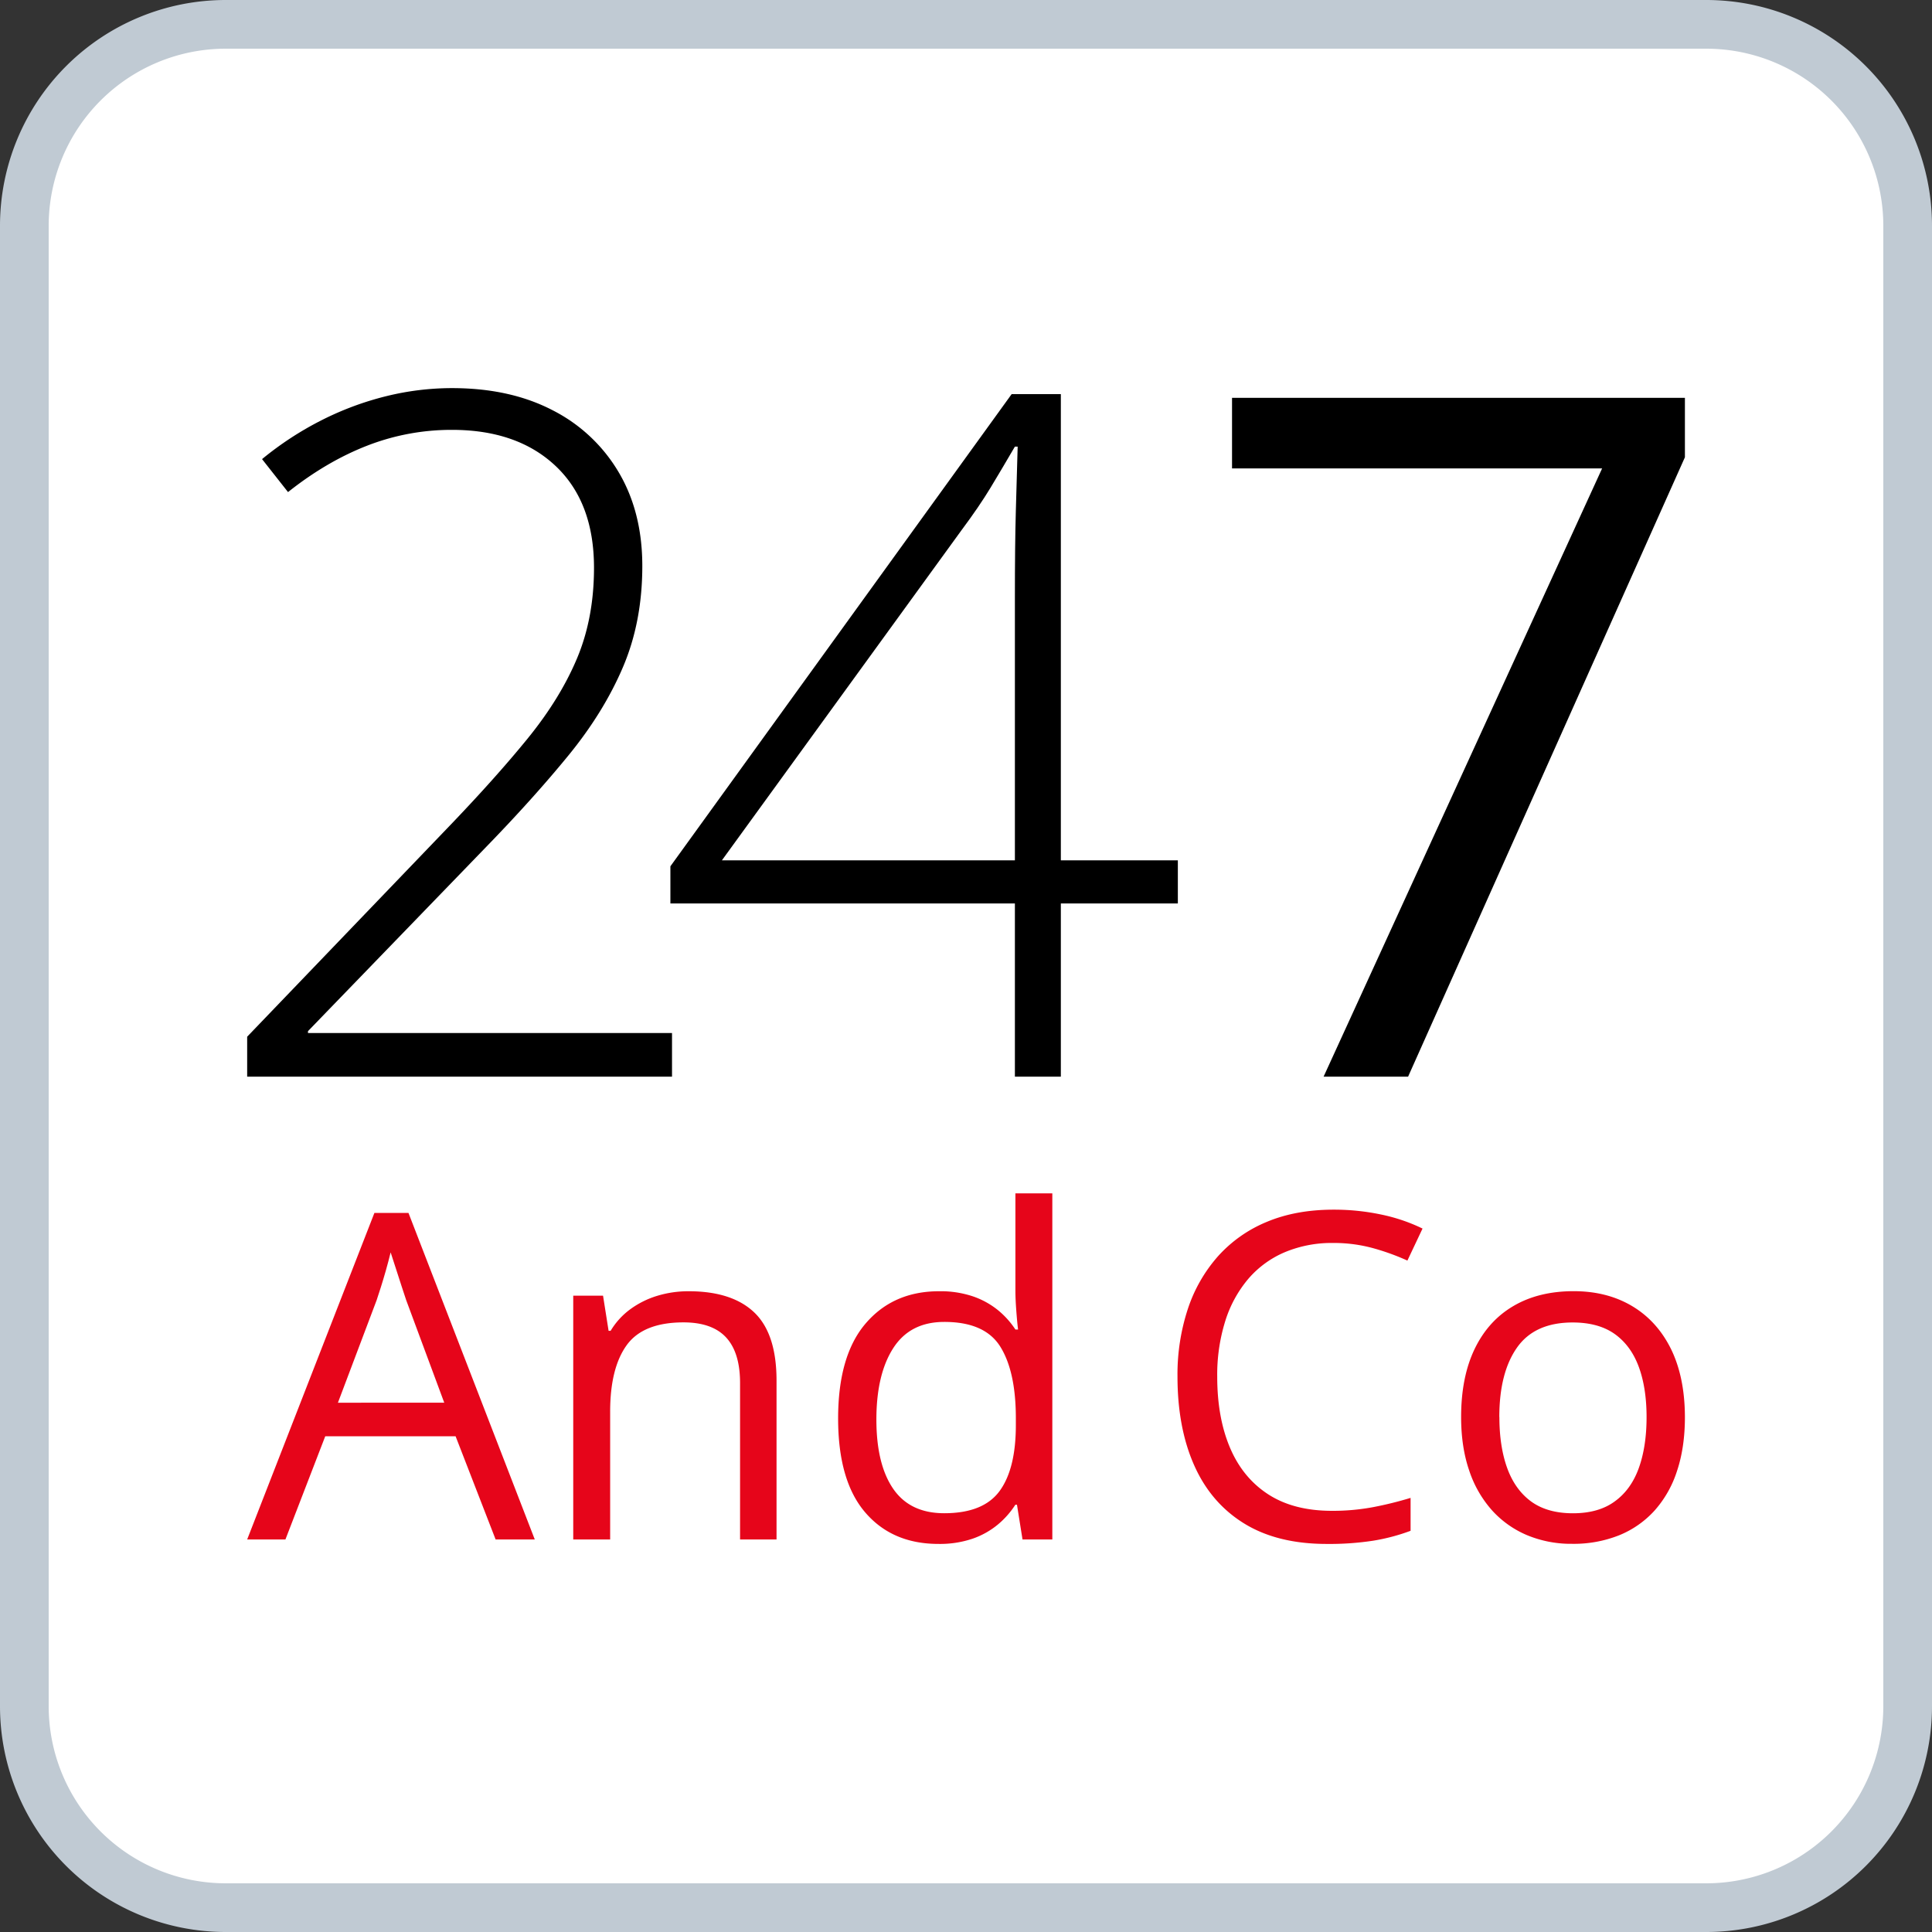
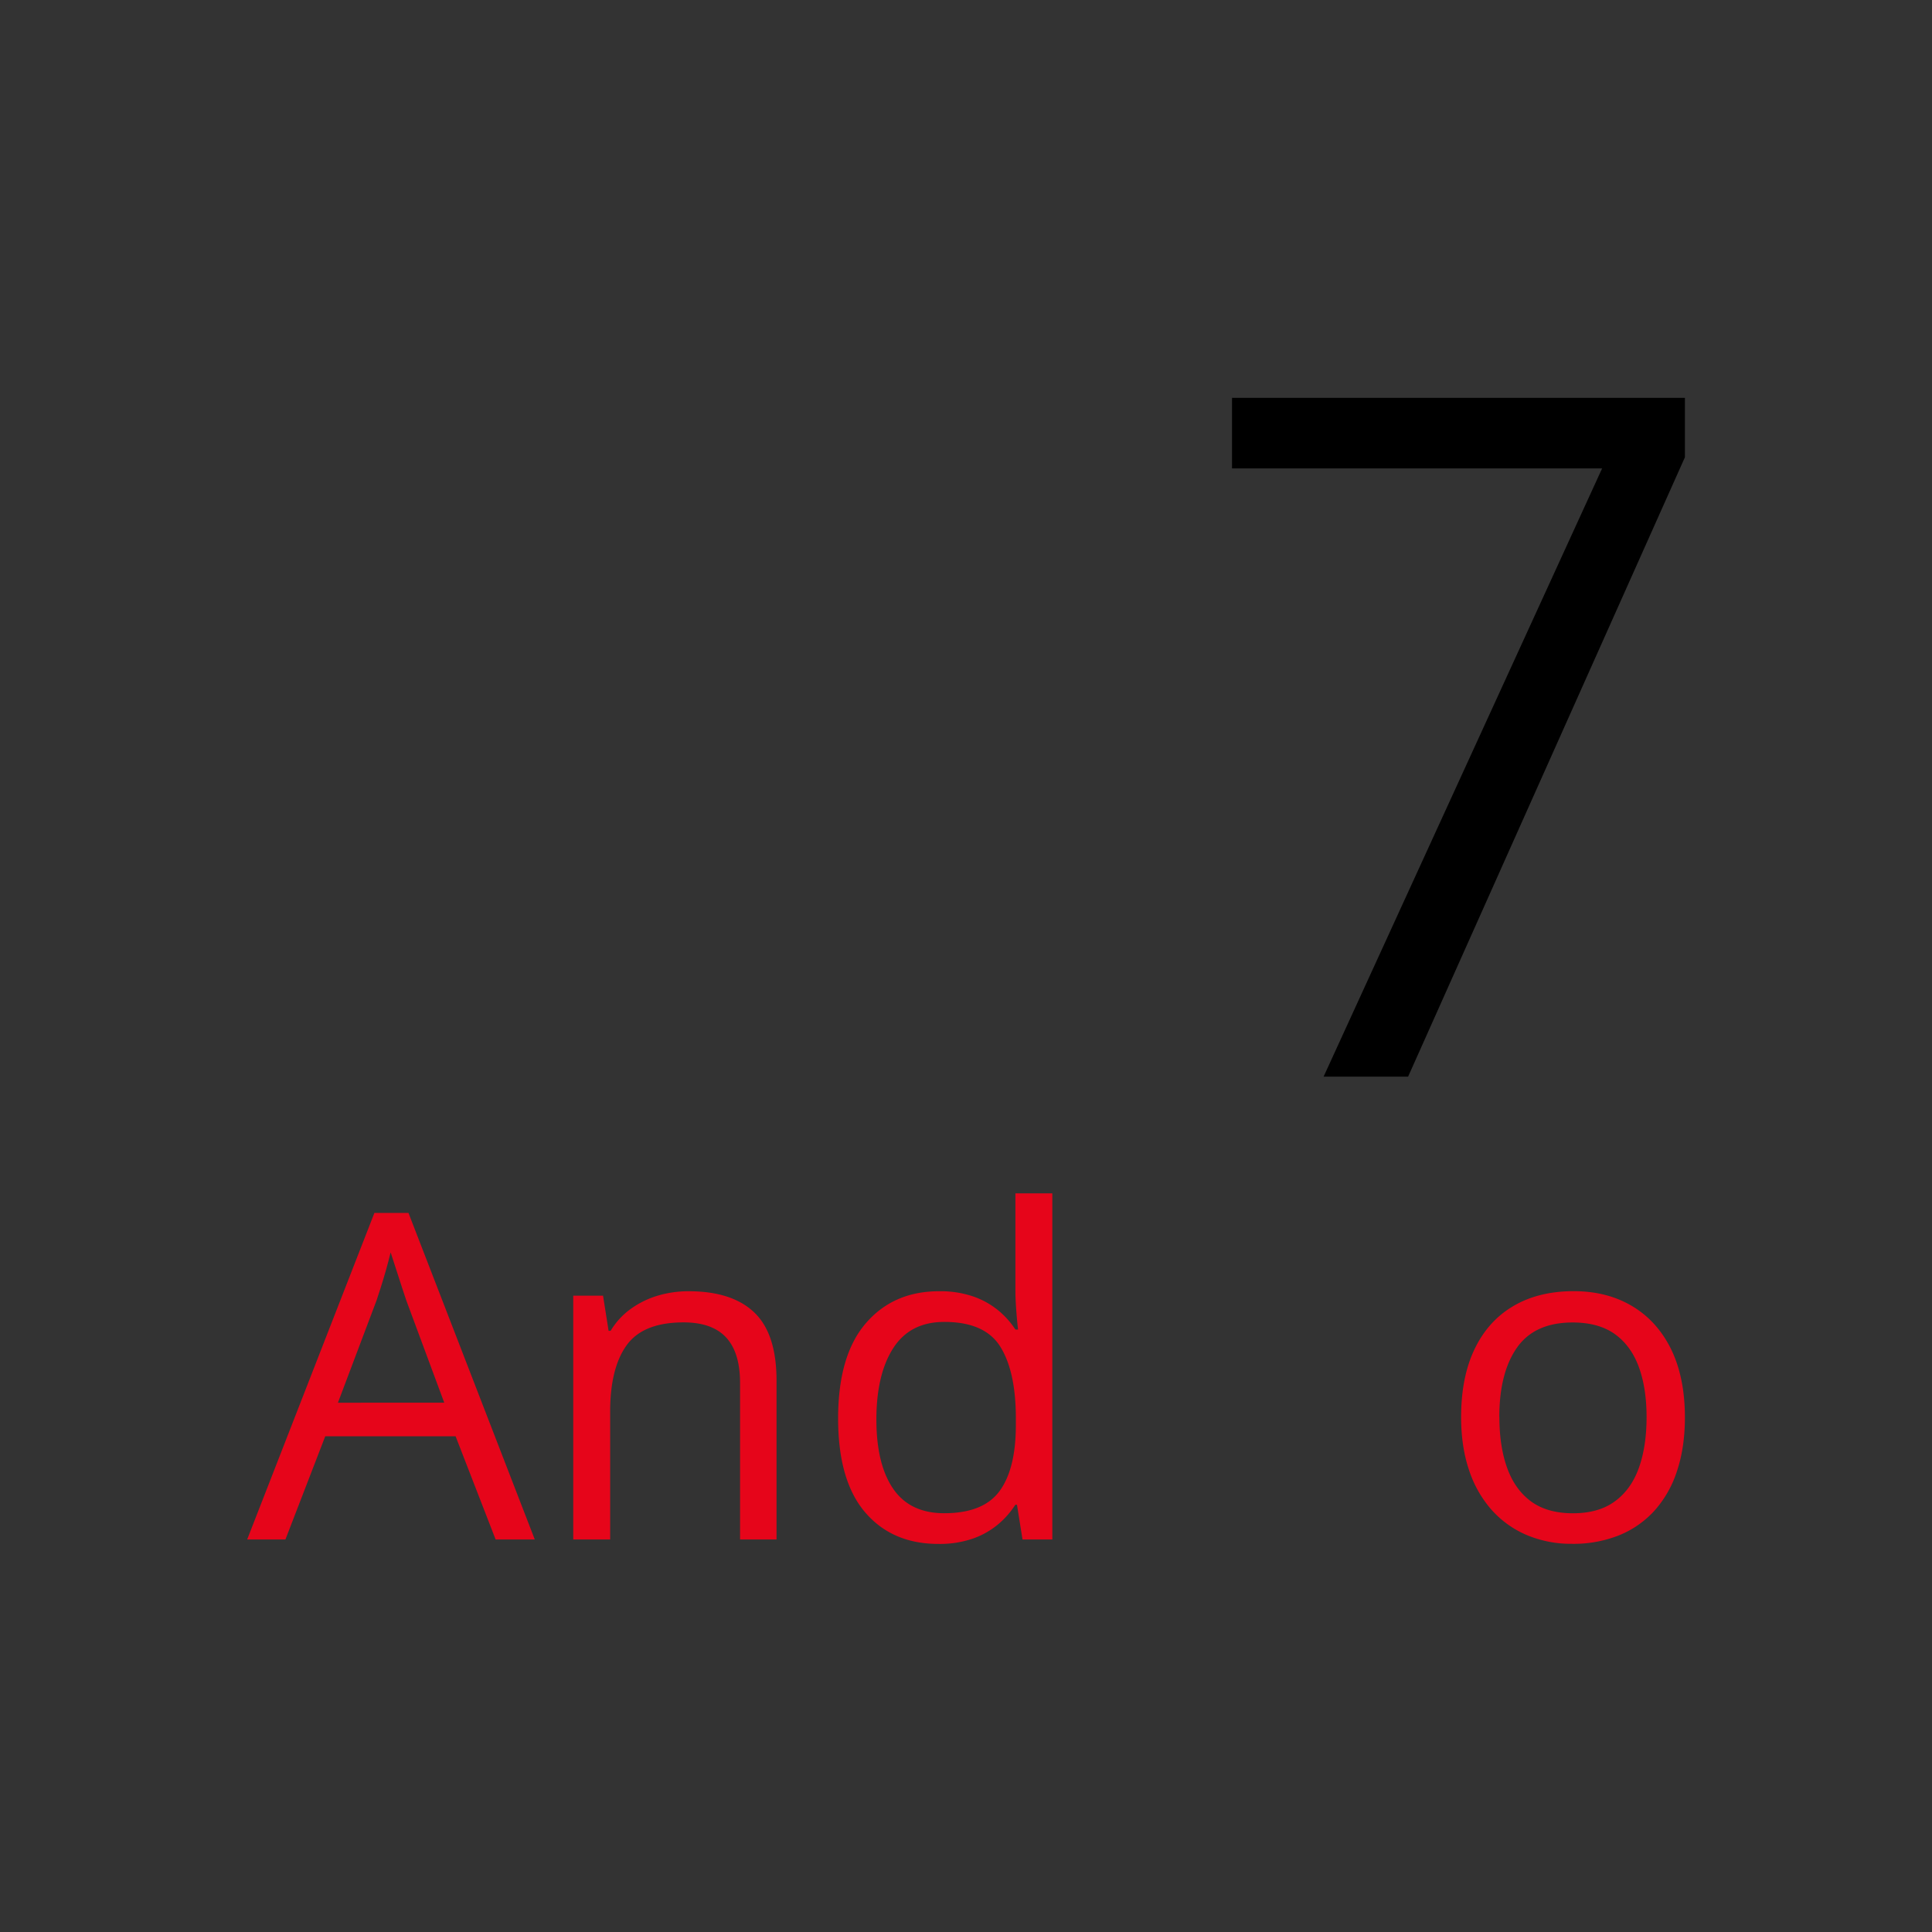
<svg xmlns="http://www.w3.org/2000/svg" viewBox="0 0 1190.22 1190.22">
  <rect x="0" y="0" width="1190.22" height="1190.22" fill="#333333" stroke="none" />
  <defs>
    <style>.cls-1{fill:#fff;}.cls-2{fill:#c0cad3;}.cls-3{fill:#e6051a;}</style>
  </defs>
  <g id="Layer_2" data-name="Layer 2">
    <g id="Layer_1-2" data-name="Layer 1">
-       <rect class="cls-1" x="15" y="15" width="1160.22" height="1160.22" rx="124.08" />
-       <path class="cls-2" d="M1051.14,30a109.08,109.08,0,0,1,109.08,109.08v912.06a109.08,109.08,0,0,1-109.08,109.08H139.08A109.08,109.08,0,0,1,30,1051.14V139.08A109.08,109.08,0,0,1,139.08,30h912.06m0-30H139.08A139.08,139.08,0,0,0,0,139.08v912.06a139.08,139.08,0,0,0,139.08,139.08h912.06a139.08,139.08,0,0,0,139.08-139.08V139.08A139.08,139.08,0,0,0,1051.14,0Z" />
-       <path d="M414,663.27H152.27v-24.6l123-128.14q29.46-30.61,49.62-55.35t30.61-49.63q10.44-24.89,10.44-55.78,0-40.33-23.6-62.64t-63.93-22.31a143,143,0,0,0-52.2,9.73q-25,9.72-48.77,28.6l-16-20.31a199.41,199.41,0,0,1,36.75-24,187.55,187.55,0,0,1,39.62-14.74,169.4,169.4,0,0,1,40.61-5q35.76,0,61.93,13.59a99.63,99.63,0,0,1,40.76,38.18q14.58,24.6,14.59,57.78,0,34.32-11.87,62.21t-33.61,54.49q-21.73,26.61-51.49,57.21l-109,112.69v1.15H414Z" />
-       <path d="M725.62,556.58H653.54V663.27H625.23V556.58H413V533.69L623.23,242.8h30.31V530h72.08ZM625.23,530V369.22q0-17.73.14-30.6t.43-23.31q.29-10.44.57-20.17t.57-20h-1.71q-8,13.72-15,25.31t-17.88,26.18L444.74,530Z" />
      <path d="M815.41,663.27,987,288.56h-228V245.09H1038V281.7L867.47,663.27Z" />
      <path class="cls-3" d="M305.33,948.4l-24.66-63.58h-80.3L175.84,948.4H152.27l78.38-201.16h21L329.45,948.4Zm-31.65-84.27L250.25,801c-.55-1.65-1.44-4.34-2.67-8.09s-2.49-7.62-3.77-11.65-2.33-7.26-3.15-9.72c-.92,3.74-1.9,7.47-2.95,11.16s-2.08,7.13-3.08,10.28-1.88,5.82-2.6,8l-23.85,63.17Z" />
      <path class="cls-3" d="M424.26,795.48q26.73,0,40.43,13.08t13.7,42V948.4H455.92V852.07q0-18.78-8.57-28.09t-26.24-9.32q-24.93,0-35.08,14.11t-10.14,41V948.4H353.15V798.22h18.36l3.42,21.65h1.24a45.42,45.42,0,0,1,12.19-13.36,55.44,55.44,0,0,1,16.58-8.23A65.75,65.75,0,0,1,424.26,795.48Z" />
      <path class="cls-3" d="M578.13,951.14q-28.5,0-45.15-19.46t-16.65-57.82q0-38.77,17-58.58t45.21-19.8a62.43,62.43,0,0,1,20.83,3.15,50.47,50.47,0,0,1,15.35,8.43,52.91,52.91,0,0,1,10.83,12h1.64c-.37-2.82-.73-6.71-1.1-11.64s-.54-9-.54-12.06V735.18h22.74V948.4H629.93L626.51,927h-1a53.15,53.15,0,0,1-10.76,12.19,50.08,50.08,0,0,1-15.49,8.7A62.59,62.59,0,0,1,578.13,951.14Zm3.57-18.91q24.1,0,34.12-13.7t10-40.7v-4.11q0-28.63-9.52-44t-34.6-15.34q-21,0-31.38,16.1T539.9,874.41q0,27.68,10.35,42.75T581.7,932.23Z" />
-       <path class="cls-3" d="M821.32,765.74a74.78,74.78,0,0,0-29.81,5.69A60.92,60.92,0,0,0,769,787.87a74.53,74.53,0,0,0-14.18,26,110.72,110.72,0,0,0-4.94,34.25q0,25.23,7.88,43.78t23.57,28.71q15.69,10.15,39.26,10.14a134.62,134.62,0,0,0,25.28-2.26A223,223,0,0,0,869,922.78v20.28a121.47,121.47,0,0,1-23,6.09,178.19,178.19,0,0,1-28.64,2q-30.55,0-51-12.67t-30.7-35.84Q725.4,879.49,725.4,848a129.1,129.1,0,0,1,6.37-41.59,92.7,92.7,0,0,1,18.63-32.54,82.63,82.63,0,0,1,30.15-21.18q17.88-7.46,41-7.47a140,140,0,0,1,29.32,3,108.32,108.32,0,0,1,25.49,8.64l-9.32,19.73a144.39,144.39,0,0,0-21-7.61A91.25,91.25,0,0,0,821.32,765.74Z" />
      <path class="cls-3" d="M1038,873q0,18.51-4.8,33a67.72,67.72,0,0,1-13.84,24.53,59.74,59.74,0,0,1-21.86,15.28,75.64,75.64,0,0,1-29,5.27,70.61,70.61,0,0,1-27.61-5.27,60.93,60.93,0,0,1-21.65-15.28,69.52,69.52,0,0,1-14.11-24.53q-5-14.52-5-33,0-24.66,8.35-42t23.92-26.45q15.54-9.11,37.06-9.11,20.57,0,36,9.18t24,26.51Q1037.94,848.51,1038,873Zm-114.29,0q0,18.09,4.8,31.38T943.26,925q10,7.26,25.76,7.26T994.71,925q10.08-7.26,14.87-20.56t4.8-31.38q0-17.94-4.8-31t-14.8-20.22q-10-7.11-25.9-7.12-23.43,0-34.32,15.48T923.66,873Z" />
    </g>
  </g>
</svg>